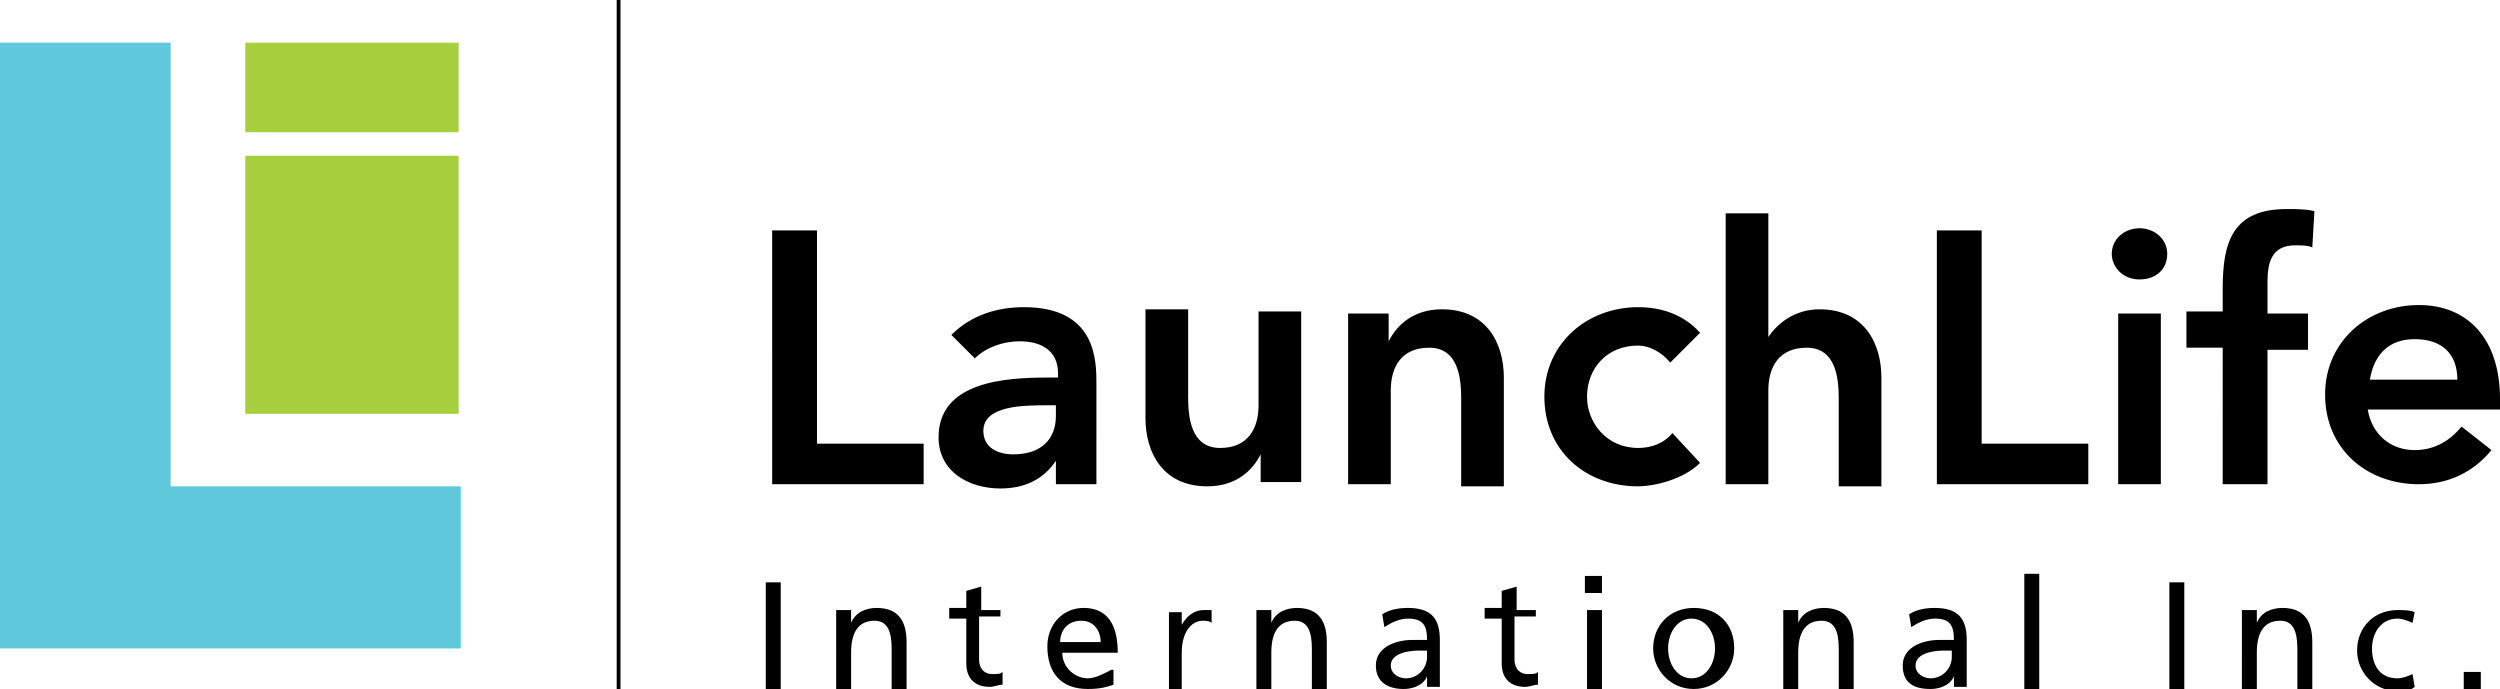
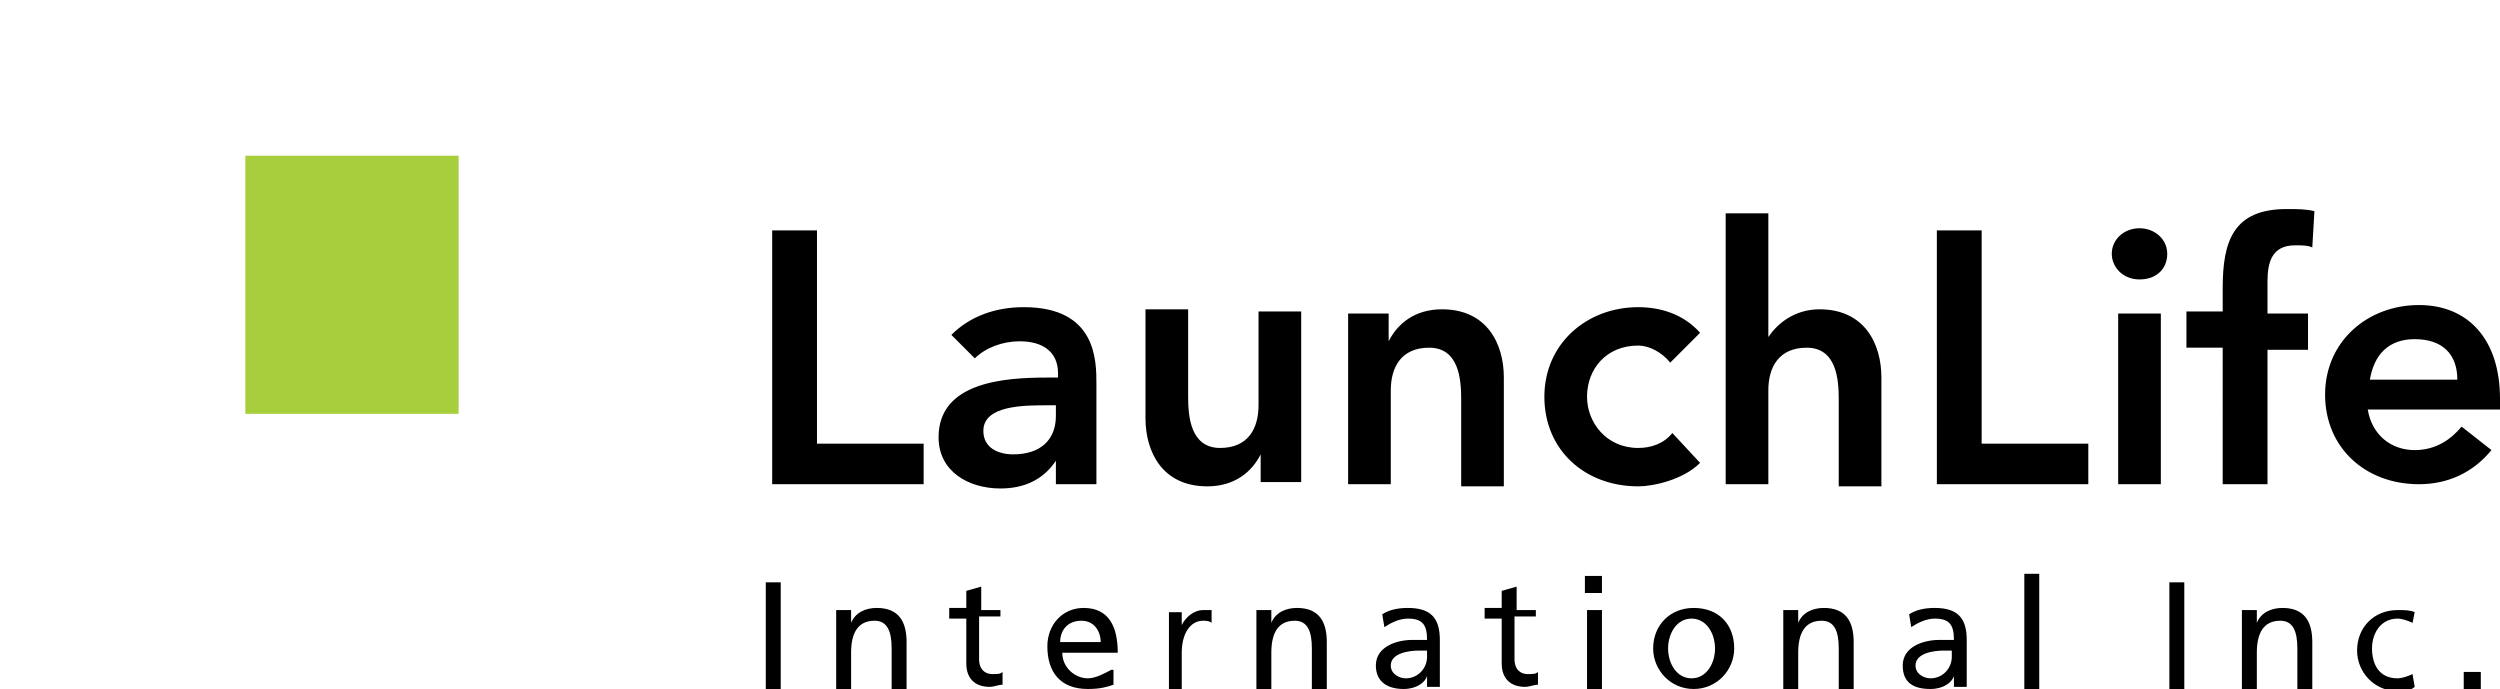
<svg xmlns="http://www.w3.org/2000/svg" version="1.1" id="Layer_1" x="0px" y="0px" viewBox="0 0 117.2 32.3" style="enable-background:new 0 0 117.2 32.3;" xml:space="preserve">
  <style type="text/css">
	.st0{fill:#5FC8DA;}
	.st1{fill:#A7CF3D;}
	.st2{fill:none;stroke:#010101;stroke-width:0.179;}
</style>
  <path d="M111.1,17.8c0.2-1.2,0.9-1.9,2.1-1.9c1.3,0,2,0.7,2,1.9H111.1z M117.2,19.3v-0.6c0-2.8-1.5-4.4-3.8-4.4  c-2.4,0-4.4,1.7-4.4,4.2c0,2.5,1.9,4.2,4.4,4.2c1.3,0,2.5-0.5,3.4-1.6l-1.4-1.1c-0.5,0.6-1.2,1.1-2.2,1.1c-1.1,0-2-0.7-2.2-1.9  H117.2z M104.3,22.7h2v-6.3h1.9v-1.7h-1.9v-1.5c0-0.9,0.2-1.7,1.3-1.7c0.3,0,0.6,0,0.8,0.1l0.1-1.7c-0.4-0.1-0.8-0.1-1.3-0.1  c-2.5,0-3,1.5-3,3.7v1.1h-1.7v1.7h1.7V22.7z M99,11.9c0,0.6,0.5,1.2,1.3,1.2s1.3-0.5,1.3-1.2s-0.6-1.2-1.3-1.2S99,11.2,99,11.9   M99.3,22.7h2v-8h-2V22.7z M90.7,22.7h7.2v-1.9h-5v-10h-2.1V22.7z M82.9,10h-2v12.7h2v-4.4c0-1.1,0.5-2,1.8-2c1.4,0,1.5,1.5,1.5,2.4  v4.1h2v-5.1c0-1.6-0.8-3.2-2.9-3.2c-1.2,0-2,0.7-2.4,1.3h0V10z M79.7,15.6c-0.8-0.9-1.9-1.2-2.9-1.2c-2.4,0-4.4,1.7-4.4,4.2  c0,2.5,1.9,4.2,4.4,4.2c0.7,0,2.1-0.3,2.9-1.1l-1.3-1.4C78,20.8,77.4,21,76.8,21c-1.5,0-2.4-1.2-2.4-2.4c0-1.3,0.9-2.4,2.4-2.4  c0.5,0,1.1,0.3,1.5,0.8L79.7,15.6z M63.2,22.7h2v-4.4c0-1.1,0.5-2,1.8-2c1.4,0,1.5,1.5,1.5,2.4v4.1h2v-5.1c0-1.6-0.8-3.2-2.9-3.2  c-1.3,0-2.1,0.7-2.5,1.5h0v-1.3h-1.9V22.7z M61,14.6h-2V19c0,1.1-0.5,2-1.8,2c-1.4,0-1.5-1.5-1.5-2.4v-4.1h-2v5.1  c0,1.6,0.8,3.2,2.9,3.2c1.3,0,2.1-0.7,2.5-1.5h0v1.3H61V14.6z M49.5,19.5c0,1.1-0.7,1.8-2,1.8c-0.7,0-1.4-0.3-1.4-1.1  c0-1.2,1.9-1.2,3-1.2h0.4V19.5z M49.6,22.7h1.8V18c0-1.1,0-3.6-3.4-3.6c-1.3,0-2.5,0.4-3.4,1.3l1.1,1.1c0.5-0.5,1.3-0.8,2.1-0.8  c1.1,0,1.8,0.5,1.8,1.5v0.2h-0.5c-2,0-5.1,0.2-5.1,2.8c0,1.6,1.4,2.4,2.9,2.4c1.1,0,2-0.4,2.6-1.3h0V22.7z M36.1,22.7h7.2v-1.9h-5  v-10h-2.1V22.7z" />
  <path d="M115.5,32.3h0.8v-0.8h-0.8V32.3z M113.2,28.7c-0.2-0.1-0.5-0.1-0.8-0.1c-1.1,0-1.9,0.8-1.9,1.9c0,1,0.8,1.9,1.9,1.9  c0.2,0,0.6,0,0.8-0.2l-0.1-0.6c-0.2,0.1-0.5,0.2-0.7,0.2c-0.9,0-1.2-0.7-1.2-1.4c0-0.7,0.4-1.4,1.2-1.4c0.2,0,0.5,0.1,0.7,0.2  L113.2,28.7z M105.1,32.3h0.7v-1.7c0-0.9,0.3-1.5,1.1-1.5c0.6,0,0.8,0.5,0.8,1.3v1.9h0.7v-2.2c0-1-0.4-1.6-1.4-1.6  c-0.5,0-1,0.2-1.2,0.7h0v-0.6h-0.7V32.3z M101.7,32.3h0.7v-5h-0.7V32.3z M94.9,32.3h0.7v-5.4h-0.7V32.3z M91.5,30.8c0,0.5-0.4,1-1,1  c-0.3,0-0.7-0.2-0.7-0.6c0-0.6,0.9-0.7,1.3-0.7c0.1,0,0.3,0,0.4,0V30.8z M89.6,29.4c0.3-0.2,0.7-0.4,1.1-0.4c0.7,0,0.9,0.3,0.9,1  c-0.3,0-0.5,0-0.7,0c-0.7,0-1.7,0.3-1.7,1.2c0,0.8,0.5,1.1,1.3,1.1c0.6,0,1-0.3,1.1-0.6h0v0.5h0.6c0-0.1,0-0.3,0-0.7V30  c0-1-0.4-1.5-1.5-1.5c-0.5,0-0.9,0.1-1.2,0.3L89.6,29.4z M83.6,32.3h0.7v-1.7c0-0.9,0.3-1.5,1.1-1.5c0.6,0,0.8,0.5,0.8,1.3v1.9h0.7  v-2.2c0-1-0.4-1.6-1.4-1.6c-0.5,0-1,0.2-1.2,0.7h0v-0.6h-0.7V32.3z M78.2,30.4c0-0.7,0.4-1.4,1.1-1.4c0.7,0,1.1,0.7,1.1,1.4  c0,0.7-0.4,1.4-1.1,1.4C78.6,31.8,78.2,31.1,78.2,30.4 M77.5,30.4c0,1,0.8,1.9,1.9,1.9c1.1,0,1.9-0.9,1.9-1.9c0-1.1-0.7-1.9-1.9-1.9  C78.3,28.5,77.5,29.3,77.5,30.4 M75.1,27h-0.8v0.8h0.8V27z M74.4,32.3h0.7v-3.7h-0.7V32.3z M72.1,28.6h-1v-1.1l-0.7,0.2v0.8h-0.8  v0.5h0.8v2.1c0,0.7,0.4,1.1,1.1,1.1c0.2,0,0.4-0.1,0.6-0.1v-0.6c-0.1,0.1-0.2,0.1-0.5,0.1c-0.3,0-0.6-0.2-0.6-0.7v-2h1V28.6z   M66.9,30.8c0,0.5-0.4,1-1,1c-0.3,0-0.7-0.2-0.7-0.6c0-0.6,0.9-0.7,1.3-0.7c0.1,0,0.3,0,0.4,0V30.8z M64.9,29.4  c0.3-0.2,0.7-0.4,1.1-0.4c0.7,0,0.9,0.3,0.9,1c-0.3,0-0.5,0-0.7,0c-0.7,0-1.7,0.3-1.7,1.2c0,0.8,0.6,1.1,1.3,1.1  c0.6,0,1-0.3,1.1-0.6h0v0.5h0.6c0-0.1,0-0.3,0-0.7V30c0-1-0.4-1.5-1.5-1.5c-0.5,0-0.9,0.1-1.2,0.3L64.9,29.4z M58.9,32.3h0.7v-1.7  c0-0.9,0.3-1.5,1.1-1.5c0.6,0,0.8,0.5,0.8,1.3v1.9h0.7v-2.2c0-1-0.4-1.6-1.4-1.6c-0.5,0-1,0.2-1.2,0.7h0v-0.6h-0.7V32.3z M54.7,32.3  h0.7v-1.7c0-0.9,0.4-1.5,1-1.5c0.1,0,0.3,0,0.4,0.1v-0.6c-0.1,0-0.2,0-0.4,0c-0.4,0-0.8,0.3-1,0.7h0v-0.6h-0.6V32.3z M49.7,30.1  c0-0.5,0.3-1,1-1c0.6,0,0.9,0.5,0.9,1H49.7z M52.1,31.4c-0.2,0.1-0.7,0.4-1.1,0.4c-0.6,0-1.2-0.5-1.2-1.2h2.6c0-1.2-0.4-2.1-1.6-2.1  c-1,0-1.7,0.8-1.7,1.8c0,1.2,0.6,2,1.9,2c0.6,0,0.9-0.1,1.2-0.2V31.4z M47,28.6h-1v-1.1l-0.7,0.2v0.8h-0.8v0.5h0.8v2.1  c0,0.7,0.4,1.1,1.1,1.1c0.2,0,0.4-0.1,0.6-0.1v-0.6c-0.1,0.1-0.2,0.1-0.5,0.1c-0.3,0-0.6-0.2-0.6-0.7v-2h1V28.6z M39.2,32.3h0.7  v-1.7c0-0.9,0.3-1.5,1.1-1.5c0.6,0,0.8,0.5,0.8,1.3v1.9h0.7v-2.2c0-1-0.4-1.6-1.4-1.6c-0.5,0-1,0.2-1.2,0.7h0v-0.6h-0.7V32.3z   M35.9,32.3h0.7v-5h-0.7V32.3z" />
-   <polygon class="st0" points="0,2 8,2 8,22.8 21.6,22.8 21.6,30.4 0,30.4 " />
-   <rect x="11.5" y="2" class="st1" width="10" height="4.2" />
  <rect x="11.5" y="7.3" class="st1" width="10" height="12.1" />
-   <line class="st2" x1="29" y1="0" x2="29" y2="32.3" />
</svg>